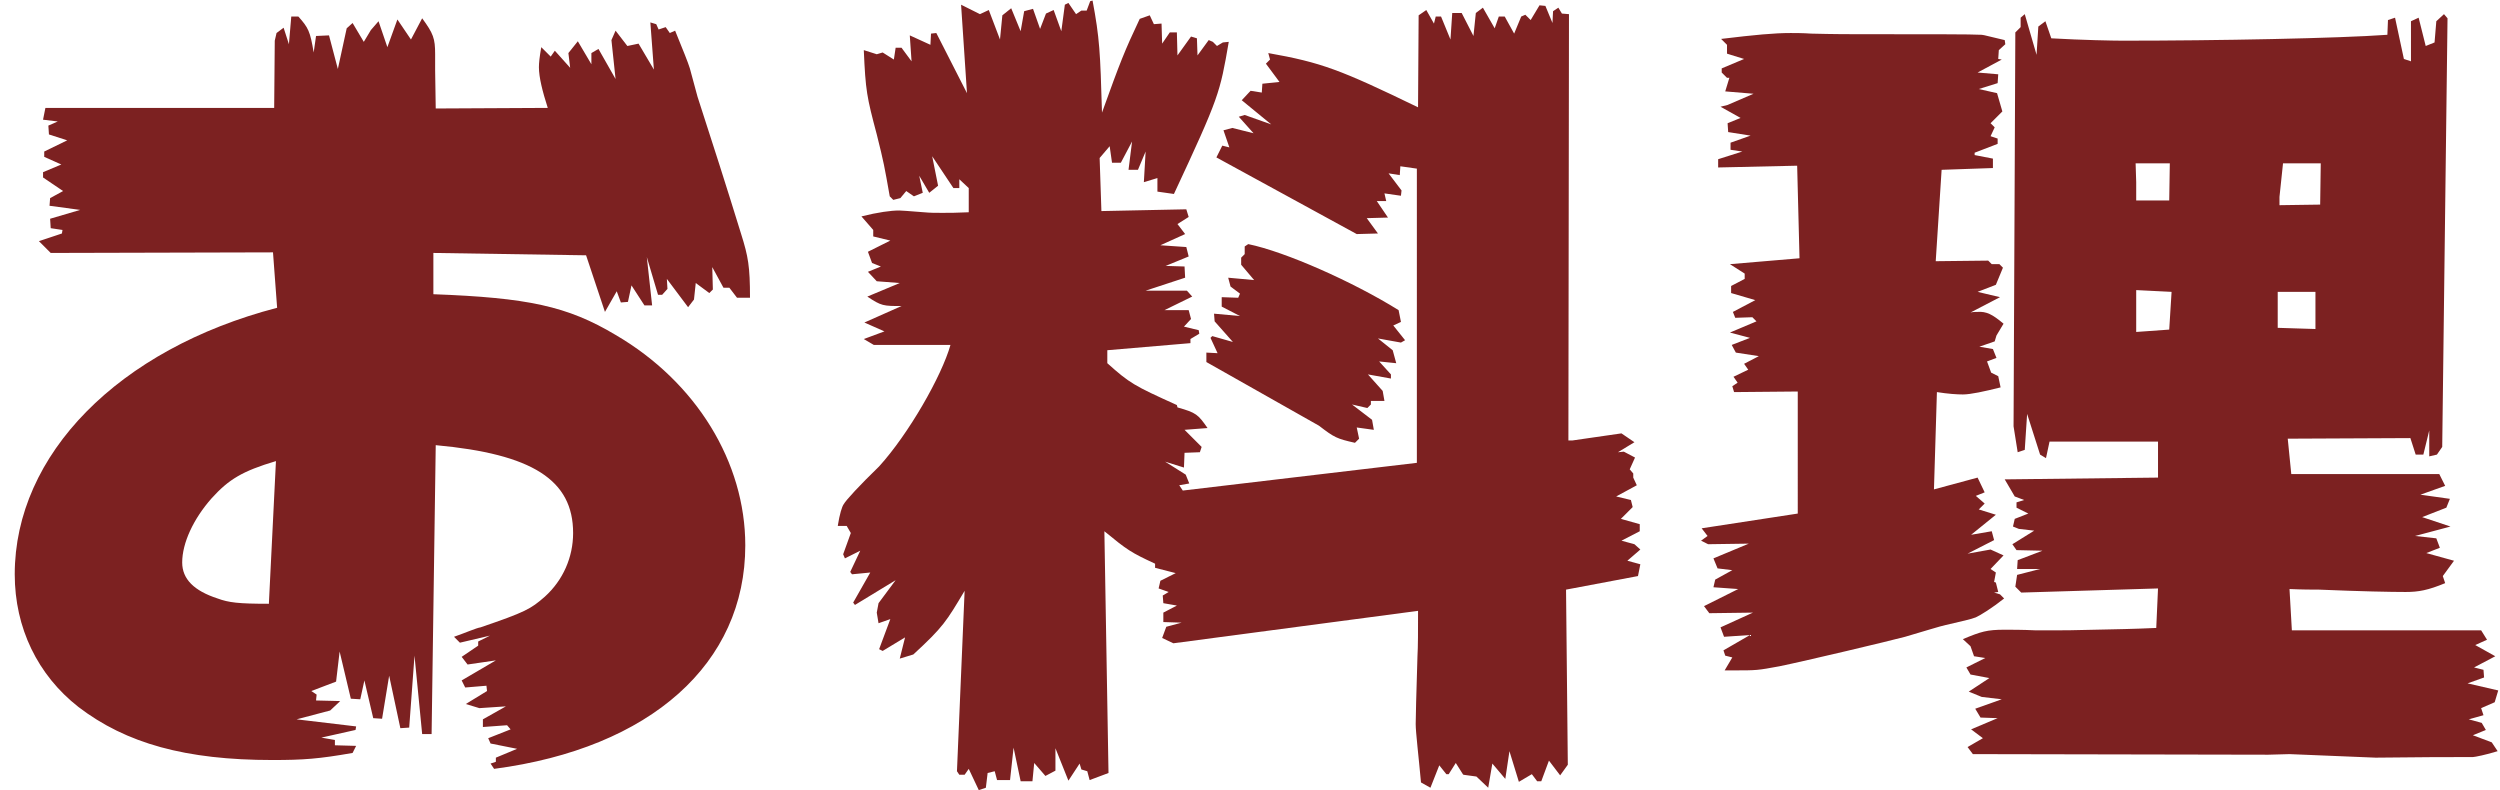
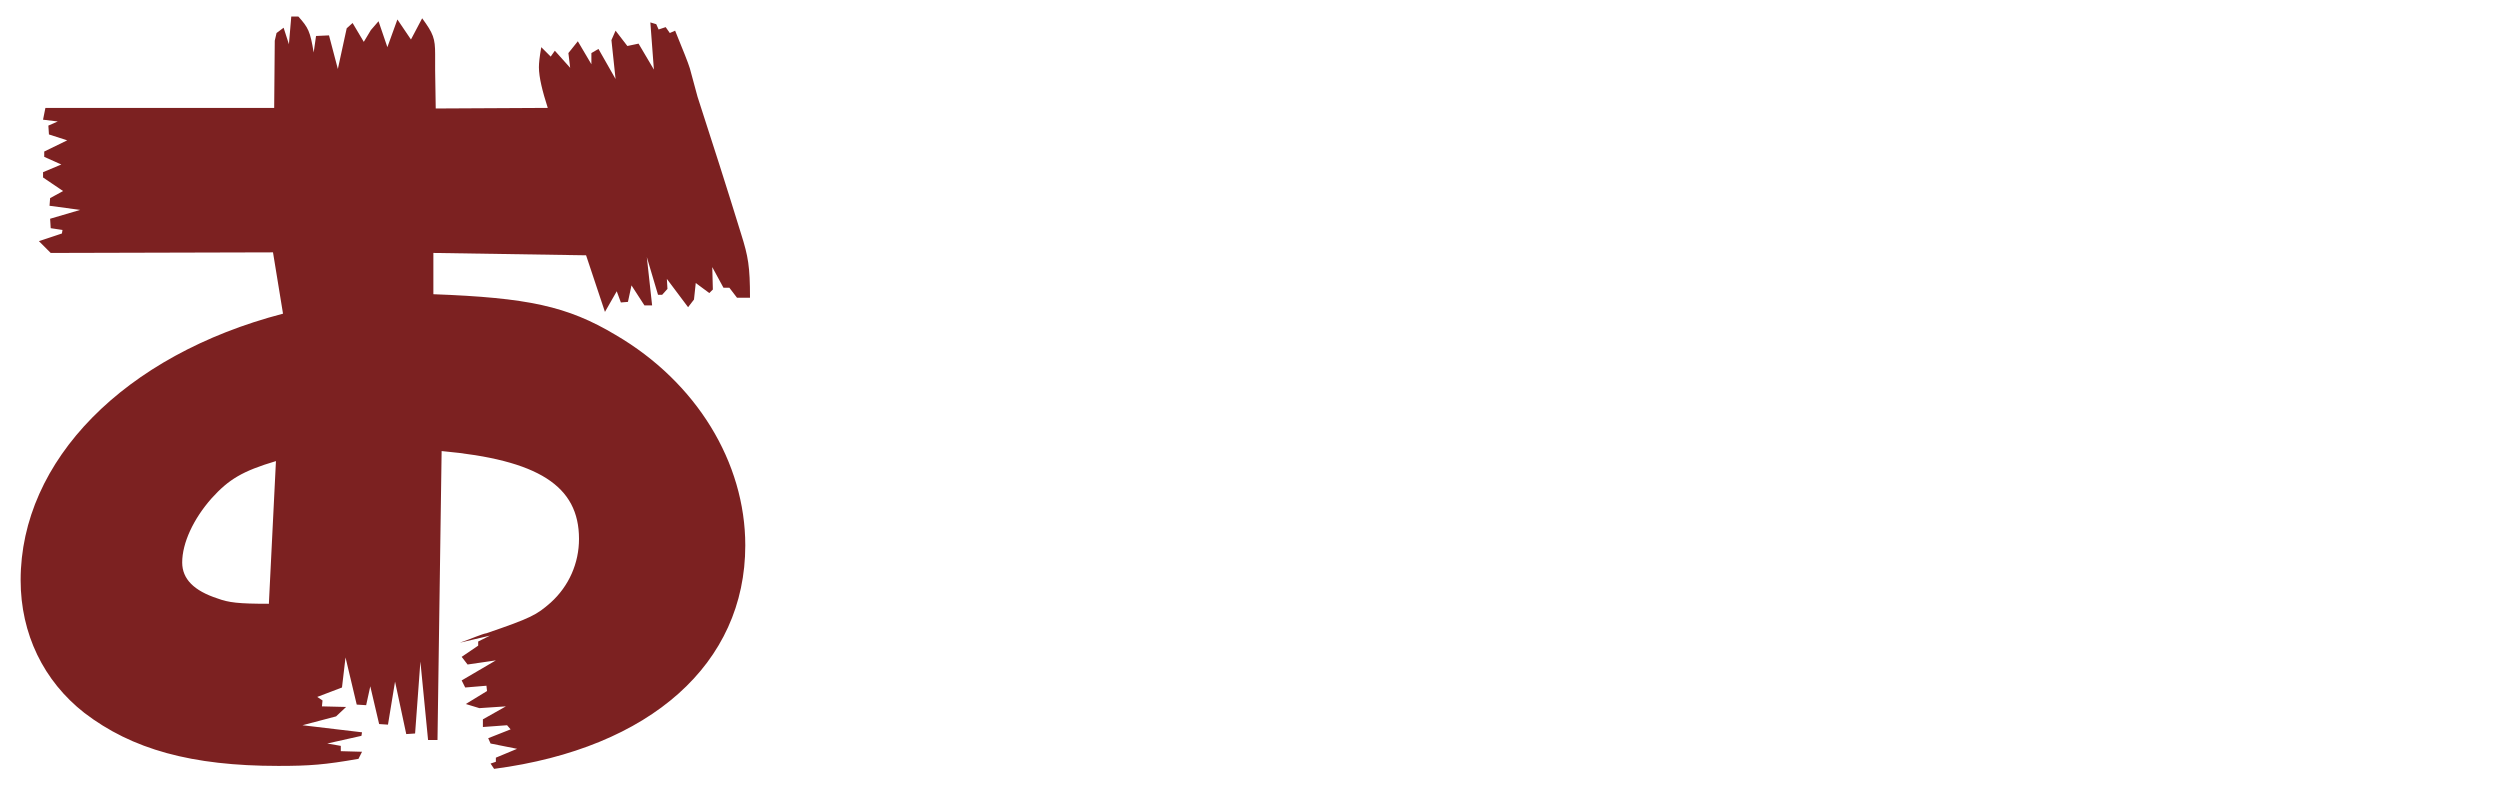
<svg xmlns="http://www.w3.org/2000/svg" version="1.1" id="レイヤー_1" x="0px" y="0px" viewBox="0 0 424 134" style="enable-background:new 0 0 424 134;" xml:space="preserve">
  <style type="text/css">
	.st0{fill:#7C2121;}
</style>
  <g>
-     <path class="st0" d="M46.3,42.8L8.6,42.9l-2-2l3.9-1.3l0.1-0.6l-2-0.3l-0.1-1.6l5.1-1.5l-5.2-0.7l0.1-1.3l2.2-1.2l-3.4-2.3v-0.9   l3.1-1.3l-2.9-1.3v-0.9l3.9-1.9l-3.1-1l-0.1-1.5l1.6-0.7l-2.5-0.3l0.4-2h38.8l0.1-11.4l0.3-1.3l1.2-0.9l0.9,2.8l0.4-4.7h1.2   c1.7,1.9,2,2.5,2.6,6.1l0.4-2.8L55.8,6l1.5,5.7l1.5-6.9l1-0.9l1.9,3.2l1.2-2l1.3-1.5l1.5,4.4l1.7-4.7l2.3,3.4l1.9-3.6   c1.9,2.6,2.2,3.4,2.2,6.1V12l0.1,6.4l19-0.1c-0.9-2.8-1.5-5.2-1.5-6.9c0-0.7,0.1-1.7,0.4-3.4l1.6,1.6l0.7-1l2.6,2.9l-0.3-2.5l1.6-2   l2.3,3.9V9l1.2-0.7l2.9,5.1l-0.7-6.6l0.7-1.6l2,2.6l1.9-0.4l2.6,4.4l-0.6-8l1,0.3l0.4,0.9l1.2-0.4l0.7,1l0.9-0.4   c1.3,3.2,2.2,5.4,2.5,6.4l1.3,4.8c2.5,7.7,5,15.5,7.4,23.3c1.2,3.8,1.5,5.5,1.5,10.8H125l-1.3-1.7h-1l-1.9-3.5l0.1,3.8l-0.6,0.6   l-2.3-1.7l-0.3,2.8l-1,1.3l-3.6-4.8l0.1,1.7l-0.9,1h-0.7l-1.9-6.4l0.9,8.2h-1.3l-2.2-3.4l-0.6,2.8l-1.2,0.1l-0.7-1.9l-2,3.5   l-3.2-9.6l-25.9-0.4v7c16,0.6,22.7,2,30.9,6.9c13.7,8,22,21.6,22,35.7c0,20-16,34.4-42.6,37.9l-0.6-0.9l0.9-0.3v-0.7l3.6-1.5   l-4.5-0.9l-0.4-0.9l3.8-1.5L86,123l-4.1,0.3v-1.3l3.9-2.2l-4.5,0.3l-2.3-0.7l3.6-2.2l-0.1-0.9l-3.6,0.3l-0.6-1.2l5.8-3.4l-4.8,0.7   l-1-1.3l2.8-1.9v-0.7l2-1L78,109l-1-1c2-0.7,3.8-1.5,4.5-1.6c7.6-2.6,8.5-3.1,10.9-5.2c3.1-2.8,4.8-6.7,4.8-10.8   c0-9-6.9-13.4-23.3-14.9l-0.7,49h-1.6l-1.3-13.3l-0.9,12.2l-1.5,0.1l-1.9-8.9l-1.2,7.3l-1.5-0.1l-1.5-6.4l-0.7,3.2l-1.6-0.1l-1.9-8   l-0.6,5.1l-4.2,1.6l0.9,0.6l-0.1,1l4.1,0.1l-1.7,1.6l-5.7,1.5l10.1,1.2l-0.1,0.6l-5.8,1.3l2.3,0.4v0.9l3.6,0.1l-0.6,1.2   c-5.7,1-8.3,1.2-13.6,1.2c-14.7,0-24.8-2.8-32.9-9c-6.9-5.4-10.8-13.4-10.8-22.5c0-20.3,17.6-38.2,44.5-45.2L46.3,42.8z M46.8,78.2   c-5.7,1.7-8,3.1-10.9,6.3c-3.1,3.5-5,7.6-5,10.9c0,2.8,2,4.8,6,6.1c1.9,0.7,3.5,0.9,8.7,0.9L46.8,78.2z" />
-     <path class="st0" d="M142.1,89.1c0.3-1.9,0.7-3.2,1-3.6c0.4-0.7,2.6-3.1,6-6.4c5-5.5,10.6-15.3,12.1-20.6h-13l-1.7-1l3.5-1.3   l-3.4-1.5l6.3-2.8c-3.1,0-3.4,0-5.8-1.6l5.5-2.3l-3.9-0.3l-1.5-1.6l2.2-0.9l-1.5-0.6l-0.7-1.9l3.8-1.9l-2.9-0.7V39l-2-2.3   c2.8-0.7,5-1,6.4-1c0.1,0,1.9,0.1,4.2,0.3c1,0.1,2,0.1,3.1,0.1s2.5,0,4.5-0.1v-4.1l-1.6-1.5v1.5h-1l-3.6-5.4l1,5l-1.5,1.2l-1.7-2.9   l0.6,2.9l-1.5,0.6l-1.3-0.9l-1,1.2l-1.2,0.3l-0.6-0.6c-0.9-5.1-1-5.7-2.2-10.5c-1.7-6.4-1.9-7.4-2.2-14.3l2.2,0.7l1-0.3l1.9,1.2   l0.3-2h1l1.7,2.3l-0.3-4.4l3.5,1.6l0.1-1.9l0.9-0.1l5.2,10.2l-1-15l3.2,1.6l1.5-0.7l1.9,5l0.4-4.1l1.5-1.2l1.6,3.9l0.6-3.4l1.5-0.4   l1.2,3.4l1-2.6l1.3-0.6l1.3,3.6l0.6-4.5l0.6-0.3l1.3,1.9l0.9-0.6h0.9l0.6-1.6l0.4-0.1c1.2,6.4,1.3,8.7,1.6,19   c3.1-8.6,3.8-10.4,6.4-15.9l1.7-0.6l0.7,1.5l1.3-0.1l0.1,3.4l1.3-1.9h1.2l0.1,3.9l2.3-3.2l1,0.3l0.1,2.9l1.9-2.6l0.7,0.3l0.7,0.7   l1-0.6l1-0.1c-1.5,8.7-1.6,9.3-9.3,25.8l-2.8-0.4v-2.3l-2.3,0.7l0.3-5.2l-1.3,3.1h-1.6l0.6-4.8l-1.9,3.6h-1.5l-0.4-2.8l-1.7,2   l0.3,9l14.4-0.3l0.4,1.3l-1.9,1.2l1.3,1.7l-4.2,1.9l4.4,0.3l0.4,1.6l-3.9,1.6l3.2,0.1l0.1,1.9l-6.7,2.2h7l0.9,1l-4.7,2.3h4.1   l0.4,1.5l-1.2,1.3l2.5,0.6l0.1,0.6l-1.5,0.9v0.7l-14.1,1.2v2.2c3.8,3.4,4.5,3.8,11.8,7.1l0.1,0.4c3.2,0.9,3.5,1.2,5.1,3.5l-3.9,0.3   l2.9,2.9l-0.3,0.9l-2.6,0.1l-0.1,2.5l-3.2-1l3.5,2.2l0.6,1.5l-1.7,0.3l0.6,0.9l39.7-4.7V28.6l-2.8-0.4l-0.1,1.5l-1.9-0.3l2.2,2.9   l-0.1,0.9l-2.8-0.4l0.3,1.3h-1.6l1.9,2.8l-3.6,0.1l1.9,2.6l-3.6,0.1l-23.8-13l1-2l1.2,0.3l-1-2.9l1.5-0.4l3.6,0.9l-2.5-2.8l1-0.3   l4.5,1.6l-5-4.1l1.5-1.6l1.9,0.3l0.1-1.5l2.9-0.3l-2.3-3.1l0.7-0.7L215.1,9c9,1.6,12.2,2.8,25.4,9.2l0.1-15.6l1.3-0.9l1.3,2.3   l0.3-1.2h0.9l1.6,3.9l0.3-4.5h1.6l2,3.9l0.4-3.9l1.2-0.9l2,3.5l0.7-2h1l1.6,2.9l1.2-2.9l0.7-0.3l0.9,0.9l1.5-2.5l1,0.1l1.2,2.9   l0.1-2l0.9-0.6l0.6,1l1.2,0.1L266,74.7h0.7l8.3-1.2l2.2,1.5l-2.8,1.7l1-0.1l1.9,1l-0.9,2l0.6,0.7v0.7l0.6,1.3l-3.5,1.9l2.5,0.6   l0.3,1.2l-2,2l3.2,0.9v1.2l-3.1,1.6l2.2,0.6l1,0.9l-2.2,1.9l2.2,0.6l-0.4,2l-12.2,2.3l0.3,29.7l-1.3,1.8l-1.9-2.5l-1.3,3.5h-0.7   l-0.9-1.2l-2.2,1.3l-1.6-5.2l-0.7,4.7l-2.2-2.6l-0.7,4.1l-2-1.9l-2.2-0.3l-0.1-0.1l-1.2-1.9l-1.2,1.9h-0.4l-1.2-1.5l-1.5,3.8   l-1.6-0.9c-0.4-4.4-0.9-8.5-0.9-9.9c0-1,0.1-5,0.3-11.5c0.1-1.6,0.1-4.4,0.1-7.7l-41.5,5.5l-1.9-0.9l0.7-1.9l2.6-0.7l-3.1-0.1v-1.6   l2.3-1.2l-2.3-0.4l-0.1-1.3l1-0.6l-1.7-0.6l0.3-1.3l2.6-1.3l-3.5-0.9v-0.7c-4.1-1.9-4.7-2.3-8.6-5.5l0.7,41l-3.2,1.2l-0.4-1.5   l-1-0.3l-0.3-1l-1.9,2.9l-2.2-5.5v3.8l-1.7,0.9l-1.9-2.2l-0.3,3.1h-2l-1.2-5.7l-0.6,5.5h-2.2l-0.4-1.5l-1.2,0.3l-0.3,2.5L166,134   l-1.7-3.6l-0.7,1h-0.9l-0.4-0.6l1.3-30.6c-3.1,5.2-3.6,6.1-8.7,10.8l-2.3,0.7l0.9-3.6l-3.8,2.3l-0.6-0.3l1.9-5.1l-2,0.7l-0.3-1.8   l0.3-1.6l2.9-3.9l-6.9,4.2l-0.3-0.4l2.9-5.1l-3.1,0.3l-0.3-0.4l1.7-3.6l-2.6,1.3L143,94l1.3-3.6l-0.7-1.2H142.1z M204.6,59.8   l1.9,0.1l-1.2-2.6l0.3-0.3l3.5,1l-3.1-3.5l-0.1-1.3l4.4,0.4l-3.1-1.6v-1.6l2.8,0.1l0.3-0.7l-1.6-1.2l-0.4-1.5l4.4,0.4l-2.2-2.6   v-1.2l0.6-0.6v-1.3l0.6-0.4c6.3,1.3,17.8,6.4,25.5,11.2l0.4,2l-1.3,0.6l2,2.5l-0.7,0.4l-3.9-0.7l2.5,2l0.6,2.2l-2.9-0.3l2,2.2v0.7   l-3.9-0.7l2.5,2.8l0.3,1.7h-2.3v0.6l-0.6,0.6l-2.6-0.6l3.4,2.6l0.3,1.7l-2.9-0.4l0.4,1.9l-0.7,0.7c-3.1-0.7-3.5-0.9-6.1-2.9   l-19.1-10.8L204.6,59.8z" />
-     <path class="st0" d="M289.6,90.9l-1-1.3l16.3-2.5V66.4l-10.8,0.1l-0.3-1l0.9-0.6l-0.7-1l2.5-1.2l-0.7-1l2.5-1.3l-3.9-0.6l-0.7-1.3   l3.1-1.2l-3.4-0.9l4.5-1.9l-0.7-0.7l-2.9,0.1l-0.4-1l3.8-2l-4.1-1.2v-1.2l2.3-1.2v-0.9l-2.5-1.6l11.8-1l-0.4-15.7l-13.4,0.3V27   l4.1-1.3l-2-0.3v-1.2l3.4-1.2l-3.8-0.6l-0.1-1.5l2.2-0.9l-3.4-1.9l1.2-0.3l4.4-1.9l-4.8-0.4l0.7-2.3h-0.4l-0.9-0.9v-0.7l3.8-1.6   l-2.9-0.9V7.6l-1-1c5.8-0.7,9-1,11.8-1c0.7,0,2,0,3.5,0.1c3.6,0.1,7,0.1,7.9,0.1c11.8,0,19.5,0,21,0.1c0.3,0,1.7,0.4,3.9,0.9   l0.1,0.7L339,8.5l-0.1,1.5l0.6,0.1l-4.1,2.2l3.5,0.3l-0.1,1.5l-3.2,1l3.1,0.7l0.9,3.1l-2,2l0.7,0.7l-0.7,1.5l1.2,0.4v0.9l-3.9,1.5   v0.4l3.1,0.6v1.6l-8.7,0.3l-1,15.5l8.9-0.1l0.6,0.6h1.3l0.6,0.6l-1.2,2.9l-3.1,1.2l3.8,0.9l-5,2.6c0.4-0.1,0.9-0.1,1.2-0.1   c1.5-0.1,2.5,0.4,4.4,2l-1.2,2l-0.3,1l-2.6,0.9l2.3,0.4l0.6,1.5l-1.6,0.6l0.7,1.9l1.2,0.6l0.4,1.9c-2.8,0.7-5.1,1.2-6.4,1.2   c-1,0-2.5-0.1-4.4-0.4L328,83l7.4-2l1.2,2.5l-1.5,0.6l1.5,1.3l-1,1l2.9,0.9l-4.2,3.4l3.5-0.6l0.4,1.5l-4.5,2.3l3.9-0.7l2.2,1   l-2.2,2.3l0.9,0.6l-0.3,1.6l0.3,0.1l0.4,1.6l-0.7,0.1l1,0.3l0.7,0.7c-2,1.6-4.1,2.9-4.8,3.2c-0.7,0.3-2.5,0.7-5.1,1.3   c-0.6,0.1-4.5,1.3-6.9,2c-2.6,0.7-16.9,4.1-21.3,5c-3.8,0.7-3.8,0.7-8,0.7h-1.3l1.3-2.2l-1.2-0.3l-0.3-0.9l4.5-2.6l-4.4,0.3   l-0.6-1.6l5.5-2.5l-7.4,0.1l-0.9-1.2l5.8-2.9l-4.2-0.3l0.3-1.3l2.9-1.6l-2.5-0.3l-0.7-1.7l6-2.5l-6.9,0.1l-1.2-0.6L289.6,90.9z    M332.9,108.4c3.1-1.3,4.1-1.6,7.1-1.6c0.9,0,3.1,0,5.1,0.1h4.5c1.2,0,1.2,0,5.7-0.1c4.4-0.1,5.8-0.1,10.4-0.3l0.3-6.7l-23.2,0.7   l-1-1l0.3-2l3.9-1h-3.9l0.1-1.5l4.2-1.6l-4.4-0.1l-0.7-1L345,90l-2.6-0.3l-1-0.4l0.3-1.3l2.3-0.9l-2-1v-0.9l1.3-0.4l-1.6-0.6   l-1.7-2.9L366,81v-6.1h-18.4l-0.6,2.8l-1-0.6l-2.2-6.9l-0.4,6.1l-1.2,0.4l-0.7-4.4l0.3-66.8l0.9-0.9V3l0.7-0.6l2,6.9l0.3-4.8   l1.2-0.9l1,2.9c5.2,0.3,10.6,0.4,12.1,0.4c16,0,36.7-0.4,44.9-1l0.1-2.5l1.2-0.4l1.5,7l1.2,0.4V3.6l1.3-0.6l1.2,4.8l1.5-0.6   l0.3-3.6l1.3-1.2l0.6,0.7l-0.9,72.7l-0.9,1.3l-1.3,0.3V73l-1,4.1h-1.3l-0.9-2.8l-20.8,0.1l0.6,6h25.1l1,2l-4.2,1.5l5,0.7l-0.6,1.5   l-4.1,1.6l4.8,1.6l-6,1.6l3.6,0.4l0.6,1.6l-2.3,0.9l4.7,1.3l-1.9,2.6l0.4,1.2c-2.9,1.2-4.5,1.5-6.7,1.5c-2.5,0-7.6-0.1-14.7-0.4   c-1,0-2.8,0-5-0.1l0.4,7h32.1l1,1.6l-2,0.9l3.4,1.9l-3.6,1.9l1.6,0.4l0.1,1.3l-2.8,1l5.2,1.2l-0.6,2l-2.3,1l0.4,1.2l-2.5,0.7   l2.2,0.6l0.7,1.2l-2.2,0.9l3.2,1.2l1,1.5c-1.9,0.6-3.9,1-4.2,1c-3.6,0-9,0-16.5,0.1l-14.6-0.6l-3.6,0.1l-50.1-0.1l-0.9-1.2l2.6-1.5   l-2-1.5l4.5-1.9l-2.9-0.1l-0.9-1.5l4.5-1.6l-3.4-0.4l-2.2-0.9l3.5-2.3l-3.2-0.6l-0.7-1.2l3.2-1.6l-1.9-0.3l-0.6-1.7L332.9,108.4z    M362.4,34h5.5l0.1-6.3h-5.8l0.1,3.2V34z M367.9,55.9l0.4-6.4l-6-0.3v7.1L367.9,55.9z M392.7,55.8v-6.3h-6.4v6.1L392.7,55.8z    M386.6,34.8l6.9-0.1l0.1-7h-6.4l-0.6,5.7V34.8z" />
+     <path class="st0" d="M46.3,42.8L8.6,42.9l-2-2l3.9-1.3l0.1-0.6l-2-0.3l-0.1-1.6l5.1-1.5l-5.2-0.7l0.1-1.3l2.2-1.2l-3.4-2.3v-0.9   l3.1-1.3l-2.9-1.3v-0.9l3.9-1.9l-3.1-1l-0.1-1.5l1.6-0.7l-2.5-0.3l0.4-2h38.8l0.1-11.4l0.3-1.3l1.2-0.9l0.9,2.8l0.4-4.7h1.2   c1.7,1.9,2,2.5,2.6,6.1l0.4-2.8L55.8,6l1.5,5.7l1.5-6.9l1-0.9l1.9,3.2l1.2-2l1.3-1.5l1.5,4.4l1.7-4.7l2.3,3.4l1.9-3.6   c1.9,2.6,2.2,3.4,2.2,6.1V12l0.1,6.4l19-0.1c-0.9-2.8-1.5-5.2-1.5-6.9c0-0.7,0.1-1.7,0.4-3.4l1.6,1.6l0.7-1l2.6,2.9l-0.3-2.5l1.6-2   l2.3,3.9V9l1.2-0.7l2.9,5.1l-0.7-6.6l0.7-1.6l2,2.6l1.9-0.4l2.6,4.4l-0.6-8l1,0.3l0.4,0.9l1.2-0.4l0.7,1l0.9-0.4   c1.3,3.2,2.2,5.4,2.5,6.4l1.3,4.8c2.5,7.7,5,15.5,7.4,23.3c1.2,3.8,1.5,5.5,1.5,10.8H125l-1.3-1.7h-1l-1.9-3.5l0.1,3.8l-0.6,0.6   l-2.3-1.7l-0.3,2.8l-1,1.3l-3.6-4.8l0.1,1.7l-0.9,1h-0.7l-1.9-6.4l0.9,8.2h-1.3l-2.2-3.4l-0.6,2.8l-1.2,0.1l-0.7-1.9l-2,3.5   l-3.2-9.6l-25.9-0.4v7c16,0.6,22.7,2,30.9,6.9c13.7,8,22,21.6,22,35.7c0,20-16,34.4-42.6,37.9l-0.6-0.9l0.9-0.3v-0.7l3.6-1.5   l-4.5-0.9l-0.4-0.9l3.8-1.5L86,123l-4.1,0.3v-1.3l3.9-2.2l-4.5,0.3l-2.3-0.7l3.6-2.2l-0.1-0.9l-3.6,0.3l-0.6-1.2l5.8-3.4l-4.8,0.7   l-1-1.3l2.8-1.9v-0.7l2-1L78,109c2-0.7,3.8-1.5,4.5-1.6c7.6-2.6,8.5-3.1,10.9-5.2c3.1-2.8,4.8-6.7,4.8-10.8   c0-9-6.9-13.4-23.3-14.9l-0.7,49h-1.6l-1.3-13.3l-0.9,12.2l-1.5,0.1l-1.9-8.9l-1.2,7.3l-1.5-0.1l-1.5-6.4l-0.7,3.2l-1.6-0.1l-1.9-8   l-0.6,5.1l-4.2,1.6l0.9,0.6l-0.1,1l4.1,0.1l-1.7,1.6l-5.7,1.5l10.1,1.2l-0.1,0.6l-5.8,1.3l2.3,0.4v0.9l3.6,0.1l-0.6,1.2   c-5.7,1-8.3,1.2-13.6,1.2c-14.7,0-24.8-2.8-32.9-9c-6.9-5.4-10.8-13.4-10.8-22.5c0-20.3,17.6-38.2,44.5-45.2L46.3,42.8z M46.8,78.2   c-5.7,1.7-8,3.1-10.9,6.3c-3.1,3.5-5,7.6-5,10.9c0,2.8,2,4.8,6,6.1c1.9,0.7,3.5,0.9,8.7,0.9L46.8,78.2z" />
  </g>
  <g>
</g>
  <g>
</g>
  <g>
</g>
  <g>
</g>
  <g>
</g>
  <g>
</g>
  <g>
</g>
  <g>
</g>
  <g>
</g>
  <g>
</g>
  <g>
</g>
  <g>
</g>
  <g>
</g>
  <g>
</g>
  <g>
</g>
</svg>